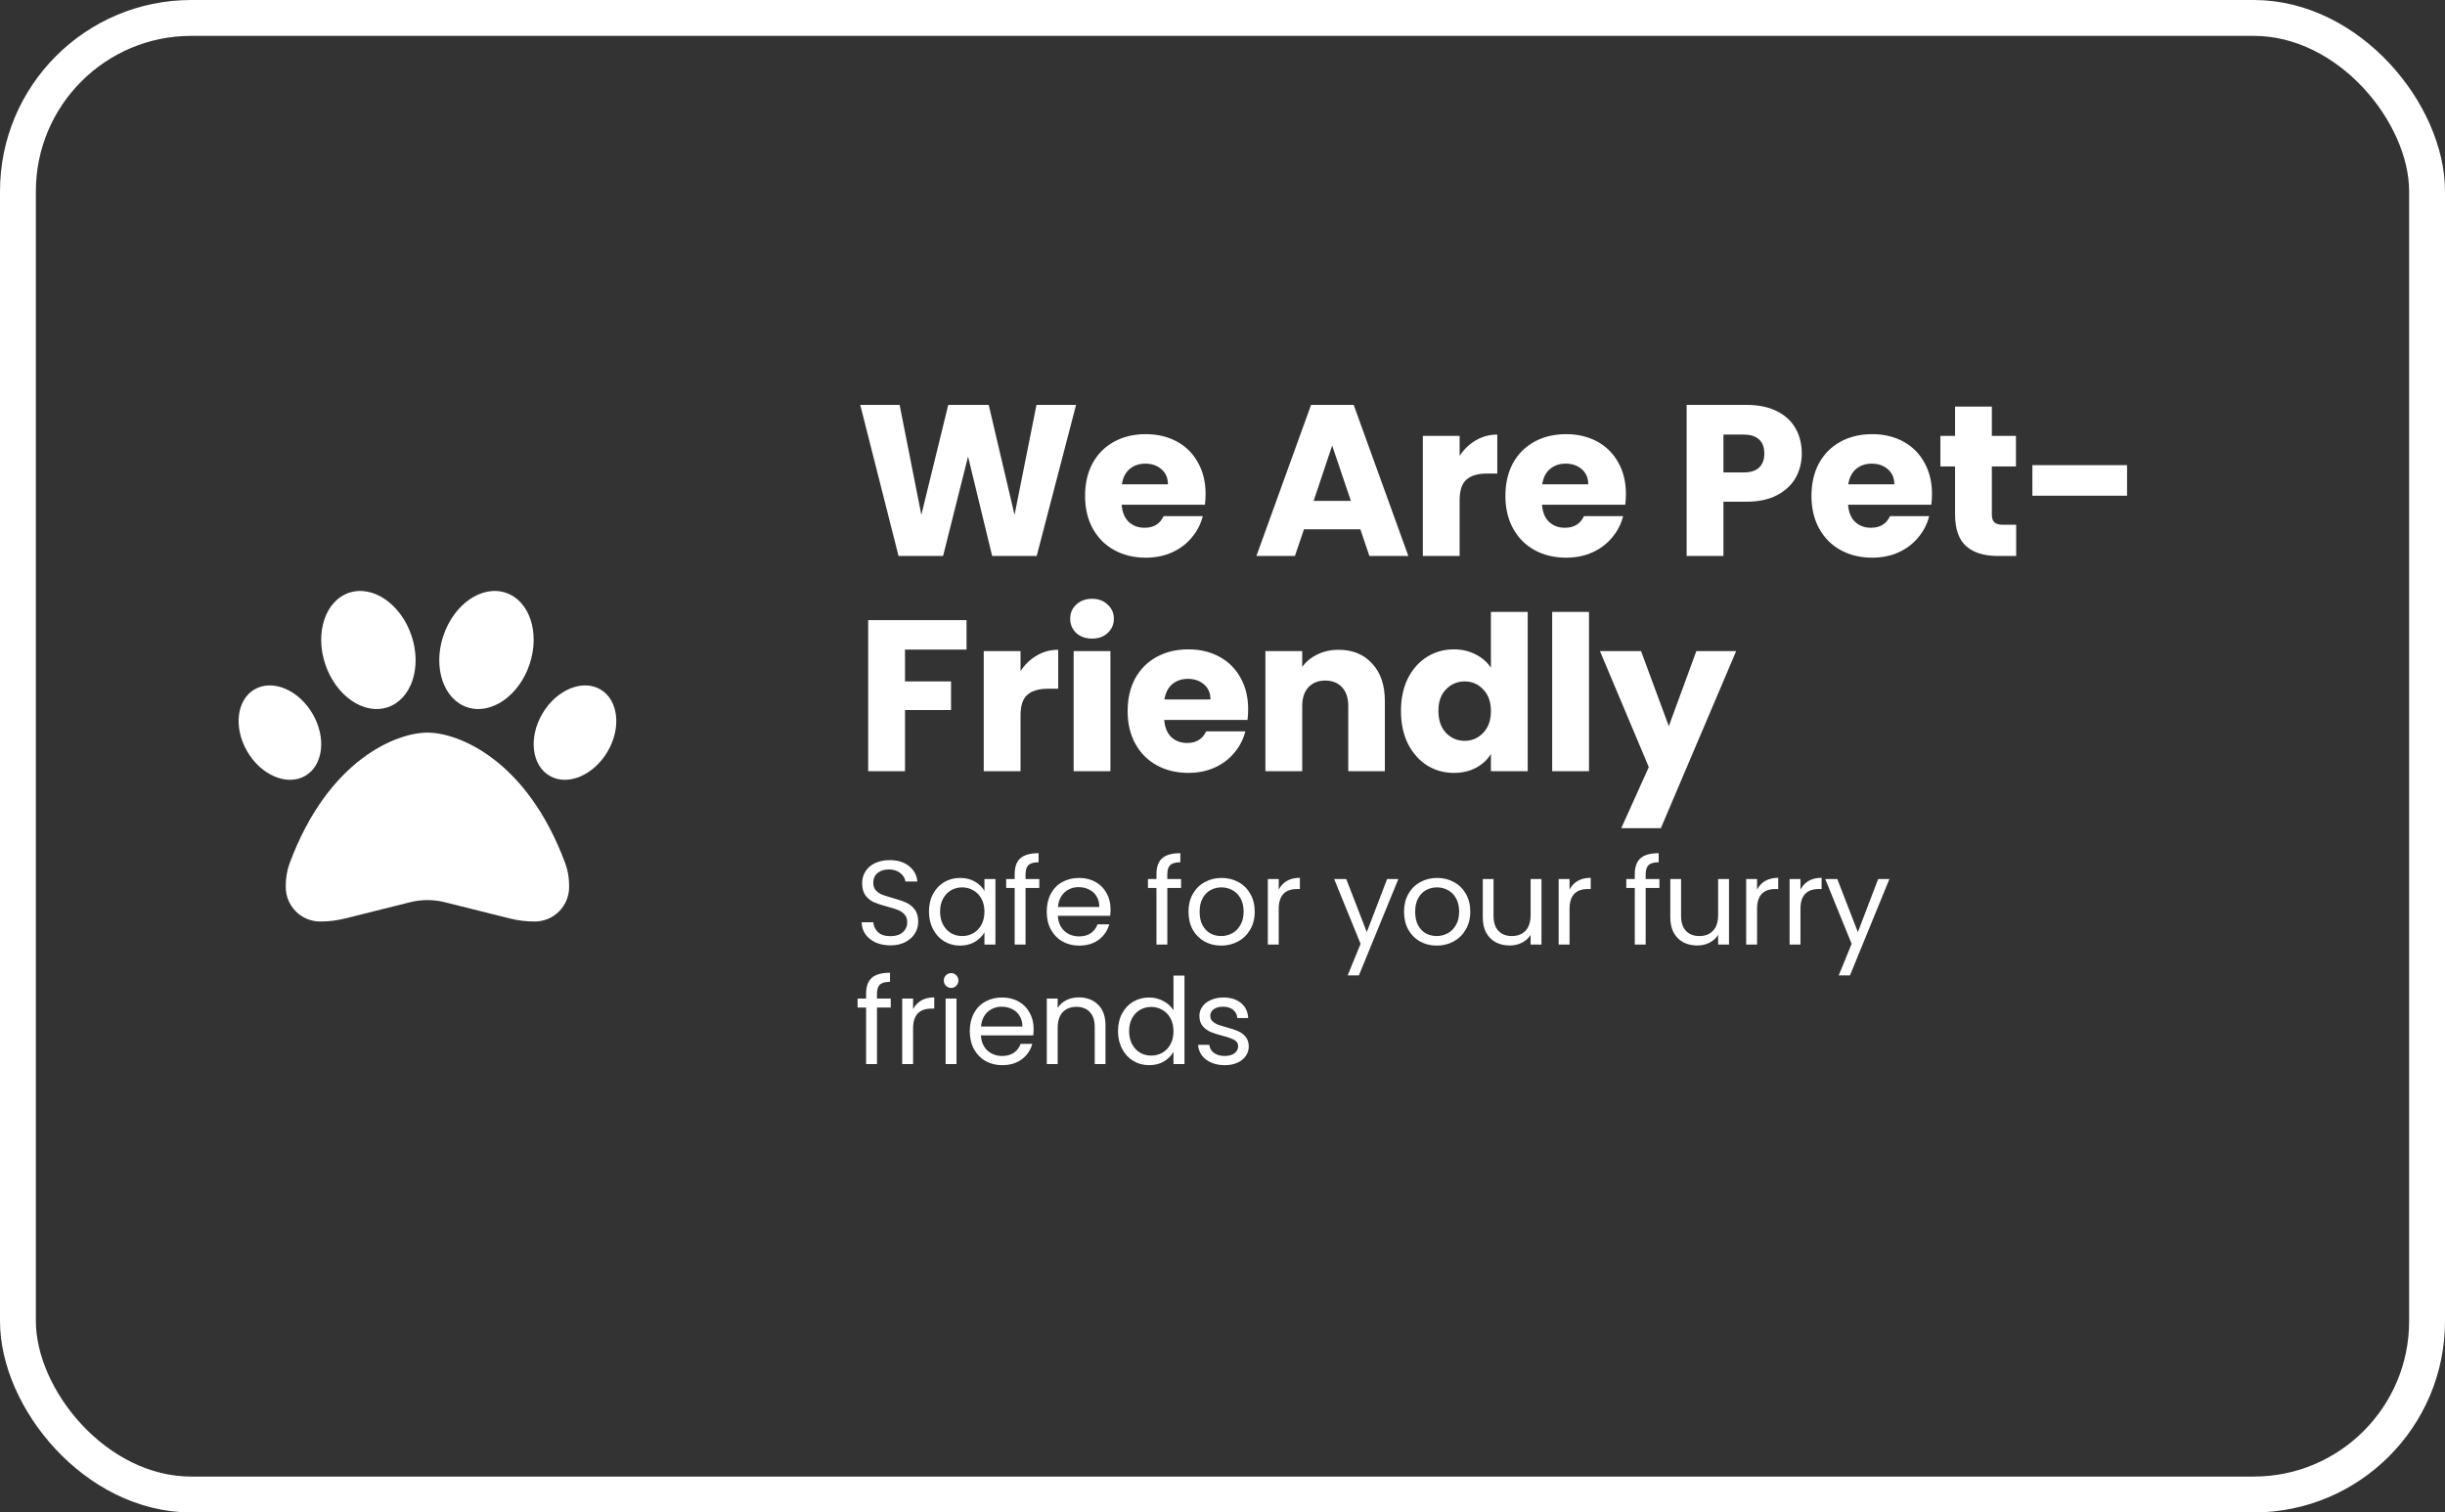
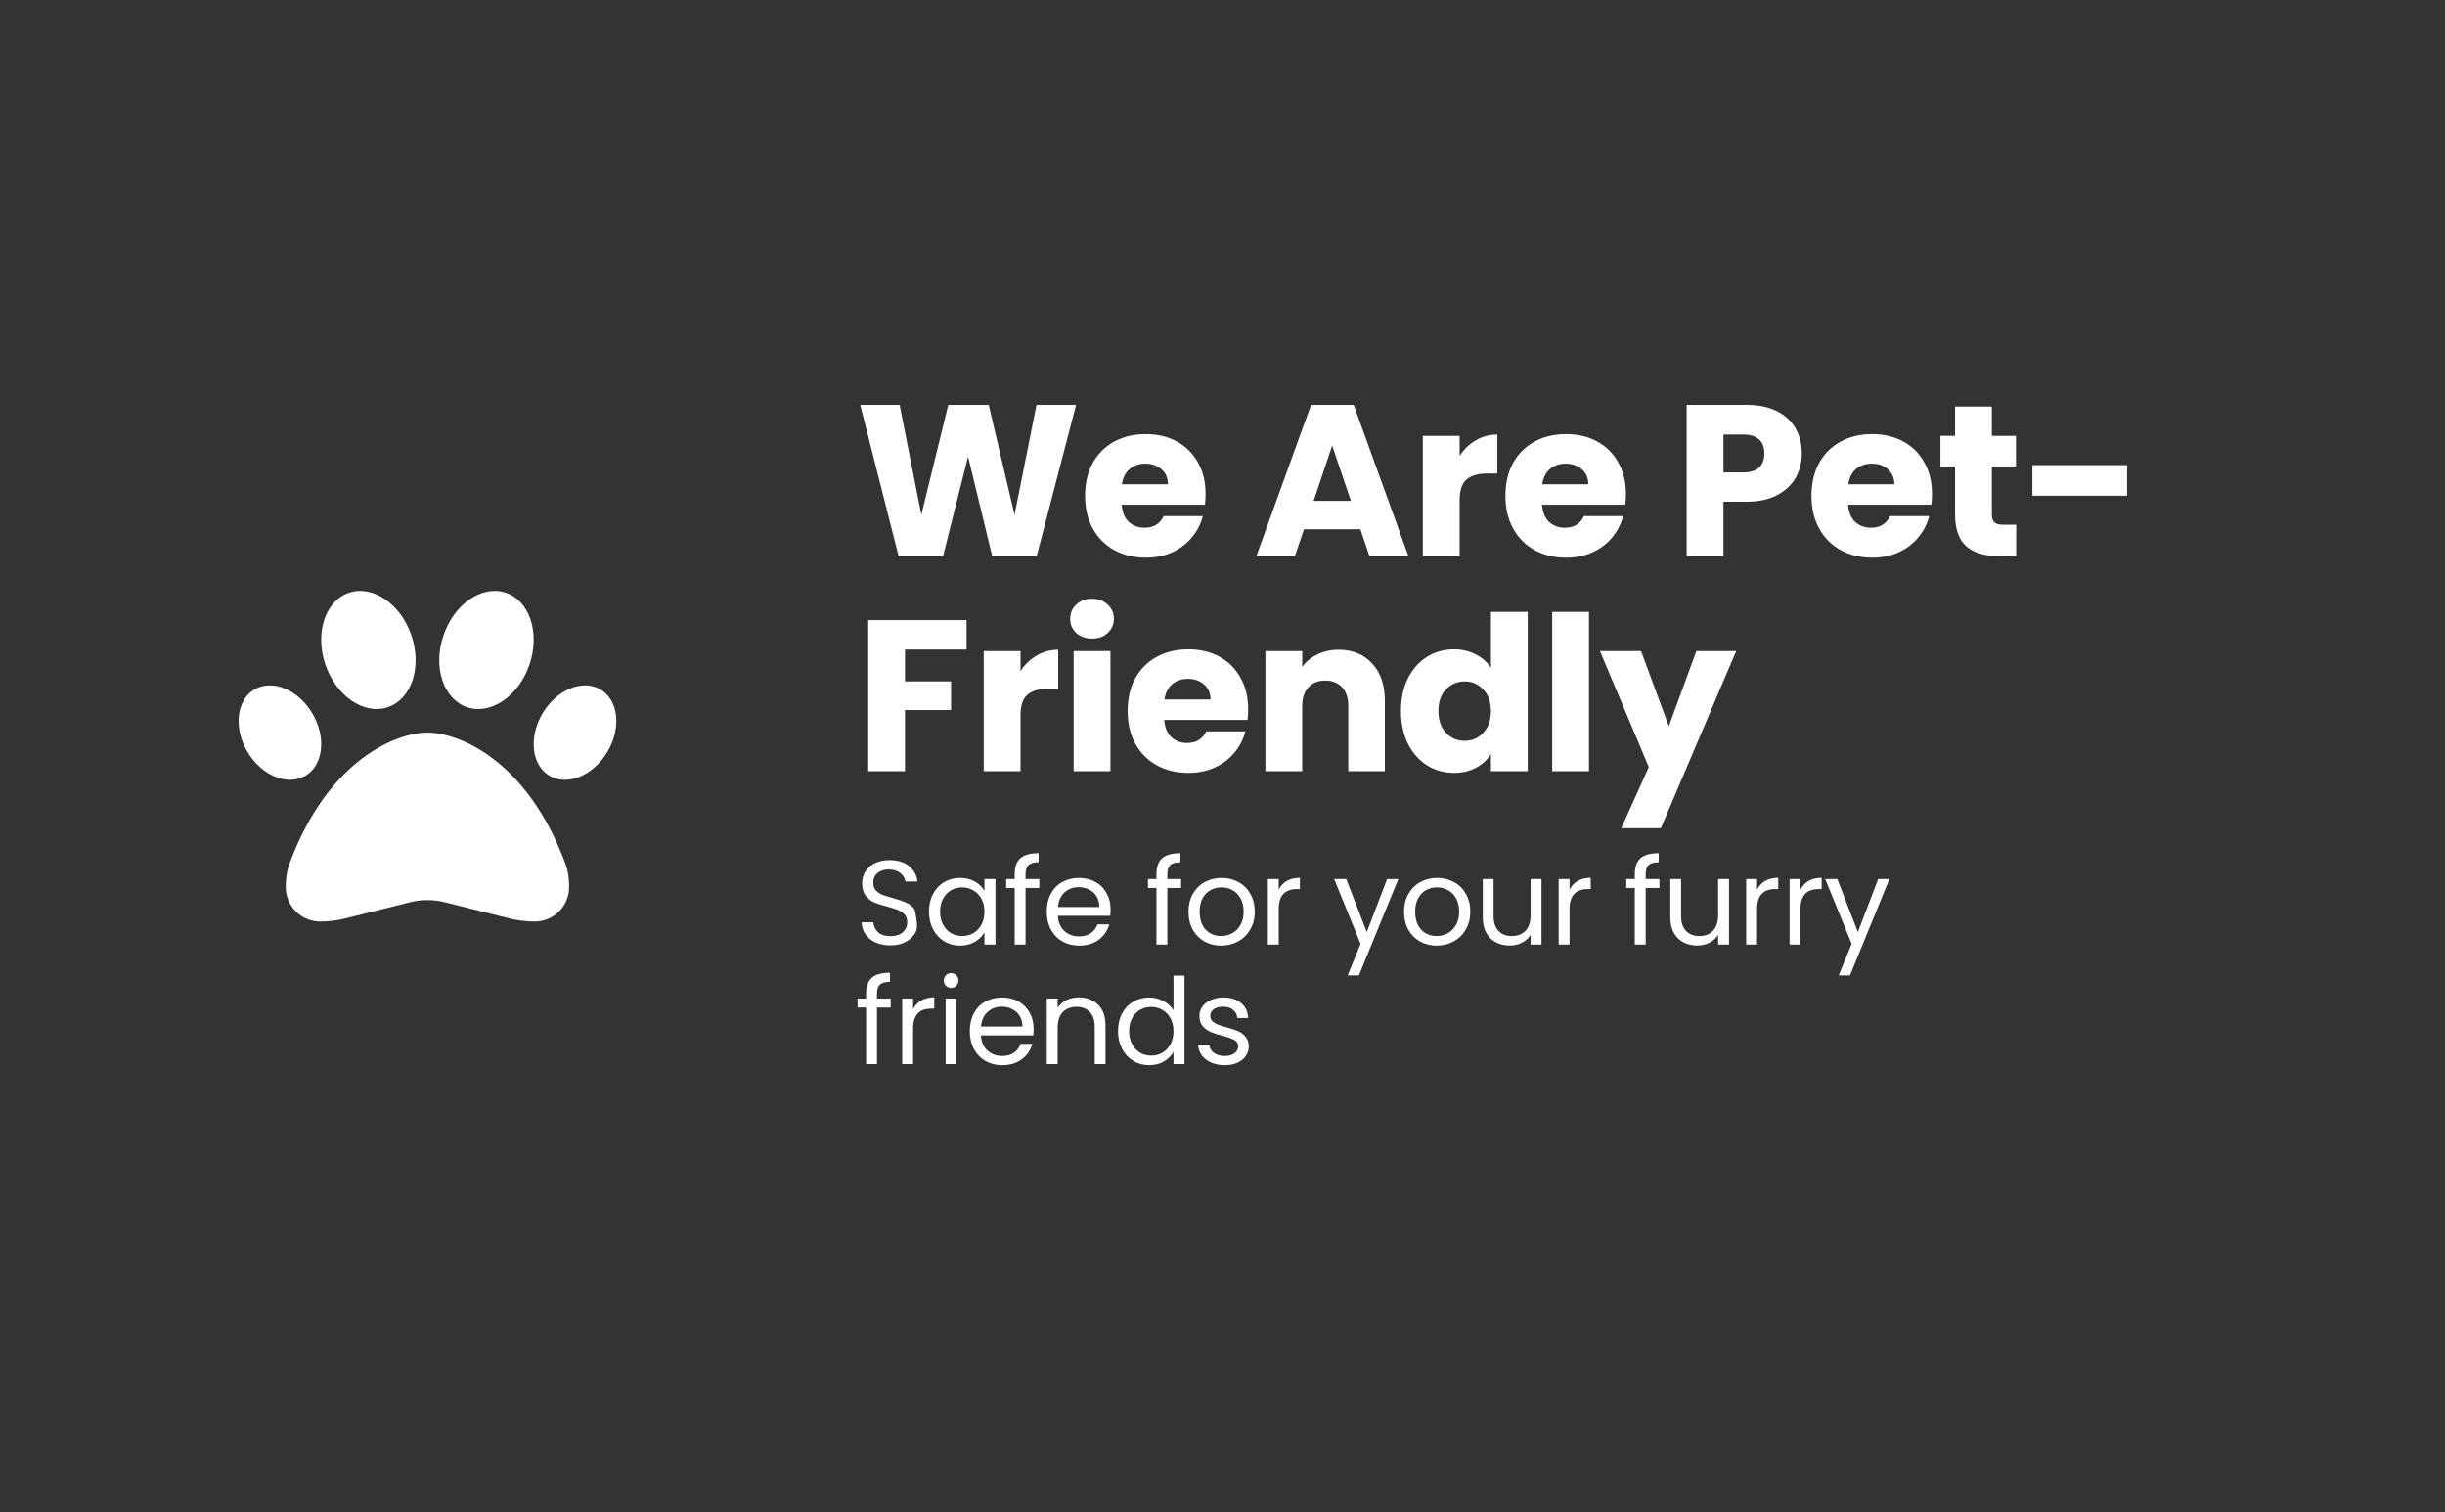
<svg xmlns="http://www.w3.org/2000/svg" width="409" height="253" viewBox="0 0 409 253" fill="none">
  <rect x="0" y="0" width="409" height="253" fill="#333333" stroke="none" />
-   <rect x="3" y="3" width="403" height="247" rx="29" stroke="white" stroke-width="6" />
  <path d="M180.008 67.728L173.42 93H165.968L161.936 76.368L157.76 93H150.308L143.9 67.728H150.488L154.124 86.124L158.624 67.728H165.392L169.712 86.124L173.384 67.728H180.008ZM201.671 82.632C201.671 83.208 201.635 83.808 201.563 84.432H187.631C187.727 85.68 188.123 86.64 188.819 87.312C189.539 87.96 190.415 88.284 191.447 88.284C192.983 88.284 194.051 87.636 194.651 86.34H201.203C200.867 87.66 200.255 88.848 199.367 89.904C198.503 90.96 197.411 91.788 196.091 92.388C194.771 92.988 193.295 93.288 191.663 93.288C189.695 93.288 187.943 92.868 186.407 92.028C184.871 91.188 183.671 89.988 182.807 88.428C181.943 86.868 181.511 85.044 181.511 82.956C181.511 80.868 181.931 79.044 182.771 77.484C183.635 75.924 184.835 74.724 186.371 73.884C187.907 73.044 189.671 72.624 191.663 72.624C193.607 72.624 195.335 73.032 196.847 73.848C198.359 74.664 199.535 75.828 200.375 77.34C201.239 78.852 201.671 80.616 201.671 82.632ZM195.371 81.012C195.371 79.956 195.011 79.116 194.291 78.492C193.571 77.868 192.671 77.556 191.591 77.556C190.559 77.556 189.683 77.856 188.963 78.456C188.267 79.056 187.835 79.908 187.667 81.012H195.371ZM227.56 88.536H218.128L216.616 93H210.172L219.316 67.728H226.444L235.588 93H229.072L227.56 88.536ZM225.976 83.784L222.844 74.532L219.748 83.784H225.976ZM244.167 76.26C244.887 75.156 245.787 74.292 246.867 73.668C247.947 73.02 249.147 72.696 250.467 72.696V79.212H248.775C247.239 79.212 246.087 79.548 245.319 80.22C244.551 80.868 244.167 82.02 244.167 83.676V93H238.011V72.912H244.167V76.26ZM271.985 82.632C271.985 83.208 271.949 83.808 271.877 84.432H257.945C258.041 85.68 258.437 86.64 259.133 87.312C259.853 87.96 260.729 88.284 261.761 88.284C263.297 88.284 264.365 87.636 264.965 86.34H271.517C271.181 87.66 270.569 88.848 269.681 89.904C268.817 90.96 267.725 91.788 266.405 92.388C265.085 92.988 263.609 93.288 261.977 93.288C260.009 93.288 258.257 92.868 256.721 92.028C255.185 91.188 253.985 89.988 253.121 88.428C252.257 86.868 251.825 85.044 251.825 82.956C251.825 80.868 252.245 79.044 253.085 77.484C253.949 75.924 255.149 74.724 256.685 73.884C258.221 73.044 259.985 72.624 261.977 72.624C263.921 72.624 265.649 73.032 267.161 73.848C268.673 74.664 269.849 75.828 270.689 77.34C271.553 78.852 271.985 80.616 271.985 82.632ZM265.685 81.012C265.685 79.956 265.325 79.116 264.605 78.492C263.885 77.868 262.985 77.556 261.905 77.556C260.873 77.556 259.997 77.856 259.277 78.456C258.581 79.056 258.149 79.908 257.981 81.012H265.685ZM301.402 75.864C301.402 77.328 301.066 78.672 300.394 79.896C299.722 81.096 298.69 82.068 297.298 82.812C295.906 83.556 294.178 83.928 292.114 83.928H288.298V93H282.142V67.728H292.114C294.13 67.728 295.834 68.076 297.226 68.772C298.618 69.468 299.662 70.428 300.358 71.652C301.054 72.876 301.402 74.28 301.402 75.864ZM291.646 79.032C292.822 79.032 293.698 78.756 294.274 78.204C294.85 77.652 295.138 76.872 295.138 75.864C295.138 74.856 294.85 74.076 294.274 73.524C293.698 72.972 292.822 72.696 291.646 72.696H288.298V79.032H291.646ZM323.183 82.632C323.183 83.208 323.147 83.808 323.075 84.432H309.143C309.239 85.68 309.635 86.64 310.331 87.312C311.051 87.96 311.927 88.284 312.959 88.284C314.495 88.284 315.563 87.636 316.163 86.34H322.715C322.379 87.66 321.767 88.848 320.879 89.904C320.015 90.96 318.923 91.788 317.603 92.388C316.283 92.988 314.807 93.288 313.175 93.288C311.207 93.288 309.455 92.868 307.919 92.028C306.383 91.188 305.183 89.988 304.319 88.428C303.455 86.868 303.023 85.044 303.023 82.956C303.023 80.868 303.443 79.044 304.283 77.484C305.147 75.924 306.347 74.724 307.883 73.884C309.419 73.044 311.183 72.624 313.175 72.624C315.119 72.624 316.847 73.032 318.359 73.848C319.871 74.664 321.047 75.828 321.887 77.34C322.751 78.852 323.183 80.616 323.183 82.632ZM316.883 81.012C316.883 79.956 316.523 79.116 315.803 78.492C315.083 77.868 314.183 77.556 313.103 77.556C312.071 77.556 311.195 77.856 310.475 78.456C309.779 79.056 309.347 79.908 309.179 81.012H316.883ZM337.266 87.78V93H334.134C331.902 93 330.162 92.46 328.914 91.38C327.666 90.276 327.042 88.488 327.042 86.016V78.024H324.594V72.912H327.042V68.016H333.198V72.912H337.23V78.024H333.198V86.088C333.198 86.688 333.342 87.12 333.63 87.384C333.918 87.648 334.398 87.78 335.07 87.78H337.266ZM355.815 77.808V82.92H339.975V77.808H355.815ZM161.684 103.728V108.66H151.388V113.988H159.092V118.776H151.388V129H145.232V103.728H161.684ZM170.715 112.26C171.435 111.156 172.336 110.292 173.416 109.668C174.496 109.02 175.696 108.696 177.016 108.696V115.212H175.324C173.788 115.212 172.636 115.548 171.867 116.22C171.099 116.868 170.715 118.02 170.715 119.676V129H164.559V108.912H170.715V112.26ZM182.694 106.824C181.614 106.824 180.726 106.512 180.03 105.888C179.358 105.24 179.022 104.448 179.022 103.512C179.022 102.552 179.358 101.76 180.03 101.136C180.726 100.488 181.614 100.164 182.694 100.164C183.75 100.164 184.614 100.488 185.286 101.136C185.982 101.76 186.33 102.552 186.33 103.512C186.33 104.448 185.982 105.24 185.286 105.888C184.614 106.512 183.75 106.824 182.694 106.824ZM185.754 108.912V129H179.598V108.912H185.754ZM208.791 118.632C208.791 119.208 208.755 119.808 208.683 120.432H194.751C194.847 121.68 195.243 122.64 195.939 123.312C196.659 123.96 197.535 124.284 198.567 124.284C200.103 124.284 201.171 123.636 201.771 122.34H208.323C207.987 123.66 207.375 124.848 206.487 125.904C205.623 126.96 204.531 127.788 203.211 128.388C201.891 128.988 200.415 129.288 198.783 129.288C196.815 129.288 195.063 128.868 193.527 128.028C191.991 127.188 190.791 125.988 189.927 124.428C189.063 122.868 188.631 121.044 188.631 118.956C188.631 116.868 189.051 115.044 189.891 113.484C190.755 111.924 191.955 110.724 193.491 109.884C195.027 109.044 196.791 108.624 198.783 108.624C200.727 108.624 202.455 109.032 203.967 109.848C205.479 110.664 206.655 111.828 207.495 113.34C208.359 114.852 208.791 116.616 208.791 118.632ZM202.491 117.012C202.491 115.956 202.131 115.116 201.411 114.492C200.691 113.868 199.791 113.556 198.711 113.556C197.679 113.556 196.803 113.856 196.083 114.456C195.387 115.056 194.955 115.908 194.787 117.012H202.491ZM223.919 108.696C226.271 108.696 228.143 109.464 229.535 111C230.951 112.512 231.659 114.6 231.659 117.264V129H225.539V118.092C225.539 116.748 225.191 115.704 224.495 114.96C223.799 114.216 222.863 113.844 221.687 113.844C220.511 113.844 219.575 114.216 218.879 114.96C218.183 115.704 217.835 116.748 217.835 118.092V129H211.679V108.912H217.835V111.576C218.459 110.688 219.299 109.992 220.355 109.488C221.411 108.96 222.599 108.696 223.919 108.696ZM234.353 118.92C234.353 116.856 234.737 115.044 235.505 113.484C236.297 111.924 237.365 110.724 238.709 109.884C240.053 109.044 241.553 108.624 243.209 108.624C244.529 108.624 245.729 108.9 246.809 109.452C247.913 110.004 248.777 110.748 249.401 111.684V102.36H255.557V129H249.401V126.12C248.825 127.08 247.997 127.848 246.917 128.424C245.861 129 244.625 129.288 243.209 129.288C241.553 129.288 240.053 128.868 238.709 128.028C237.365 127.164 236.297 125.952 235.505 124.392C234.737 122.808 234.353 120.984 234.353 118.92ZM249.401 118.956C249.401 117.42 248.969 116.208 248.105 115.32C247.265 114.432 246.233 113.988 245.009 113.988C243.785 113.988 242.741 114.432 241.877 115.32C241.037 116.184 240.617 117.384 240.617 118.92C240.617 120.456 241.037 121.68 241.877 122.592C242.741 123.48 243.785 123.924 245.009 123.924C246.233 123.924 247.265 123.48 248.105 122.592C248.969 121.704 249.401 120.492 249.401 118.956ZM265.806 102.36V129H259.65V102.36H265.806ZM290.427 108.912L277.827 138.54H271.203L275.811 128.316L267.639 108.912H274.515L279.159 121.476L283.767 108.912H290.427Z" fill="white" />
-   <path d="M148.96 158.14C148.04 158.14 147.213 157.98 146.48 157.66C145.76 157.327 145.193 156.873 144.78 156.3C144.367 155.713 144.153 155.04 144.14 154.28H146.08C146.147 154.933 146.413 155.487 146.88 155.94C147.36 156.38 148.053 156.6 148.96 156.6C149.827 156.6 150.507 156.387 151 155.96C151.507 155.52 151.76 154.96 151.76 154.28C151.76 153.747 151.613 153.313 151.32 152.98C151.027 152.647 150.66 152.393 150.22 152.22C149.78 152.047 149.187 151.86 148.44 151.66C147.52 151.42 146.78 151.18 146.22 150.94C145.673 150.7 145.2 150.327 144.8 149.82C144.413 149.3 144.22 148.607 144.22 147.74C144.22 146.98 144.413 146.307 144.8 145.72C145.187 145.133 145.727 144.68 146.42 144.36C147.127 144.04 147.933 143.88 148.84 143.88C150.147 143.88 151.213 144.207 152.04 144.86C152.88 145.513 153.353 146.38 153.46 147.46H151.46C151.393 146.927 151.113 146.46 150.62 146.06C150.127 145.647 149.473 145.44 148.66 145.44C147.9 145.44 147.28 145.64 146.8 146.04C146.32 146.427 146.08 146.973 146.08 147.68C146.08 148.187 146.22 148.6 146.5 148.92C146.793 149.24 147.147 149.487 147.56 149.66C147.987 149.82 148.58 150.007 149.34 150.22C150.26 150.473 151 150.727 151.56 150.98C152.12 151.22 152.6 151.6 153 152.12C153.4 152.627 153.6 153.32 153.6 154.2C153.6 154.88 153.42 155.52 153.06 156.12C152.7 156.72 152.167 157.207 151.46 157.58C150.753 157.953 149.92 158.14 148.96 158.14ZM155.398 152.48C155.398 151.36 155.625 150.38 156.078 149.54C156.532 148.687 157.152 148.027 157.938 147.56C158.738 147.093 159.625 146.86 160.598 146.86C161.558 146.86 162.392 147.067 163.098 147.48C163.805 147.893 164.332 148.413 164.678 149.04V147.04H166.518V158H164.678V155.96C164.318 156.6 163.778 157.133 163.058 157.56C162.352 157.973 161.525 158.18 160.578 158.18C159.605 158.18 158.725 157.94 157.938 157.46C157.152 156.98 156.532 156.307 156.078 155.44C155.625 154.573 155.398 153.587 155.398 152.48ZM164.678 152.5C164.678 151.673 164.512 150.953 164.178 150.34C163.845 149.727 163.392 149.26 162.818 148.94C162.258 148.607 161.638 148.44 160.958 148.44C160.278 148.44 159.658 148.6 159.098 148.92C158.538 149.24 158.092 149.707 157.758 150.32C157.425 150.933 157.258 151.653 157.258 152.48C157.258 153.32 157.425 154.053 157.758 154.68C158.092 155.293 158.538 155.767 159.098 156.1C159.658 156.42 160.278 156.58 160.958 156.58C161.638 156.58 162.258 156.42 162.818 156.1C163.392 155.767 163.845 155.293 164.178 154.68C164.512 154.053 164.678 153.327 164.678 152.5ZM173.854 148.54H171.554V158H169.734V148.54H168.314V147.04H169.734V146.26C169.734 145.033 170.047 144.14 170.674 143.58C171.314 143.007 172.334 142.72 173.734 142.72V144.24C172.934 144.24 172.367 144.4 172.034 144.72C171.714 145.027 171.554 145.54 171.554 146.26V147.04H173.854V148.54ZM185.776 152.1C185.776 152.447 185.756 152.813 185.716 153.2H176.956C177.023 154.28 177.389 155.127 178.056 155.74C178.736 156.34 179.556 156.64 180.516 156.64C181.303 156.64 181.956 156.46 182.476 156.1C183.009 155.727 183.383 155.233 183.596 154.62H185.556C185.263 155.673 184.676 156.533 183.796 157.2C182.916 157.853 181.823 158.18 180.516 158.18C179.476 158.18 178.543 157.947 177.716 157.48C176.903 157.013 176.263 156.353 175.796 155.5C175.329 154.633 175.096 153.633 175.096 152.5C175.096 151.367 175.323 150.373 175.776 149.52C176.229 148.667 176.863 148.013 177.676 147.56C178.503 147.093 179.449 146.86 180.516 146.86C181.556 146.86 182.476 147.087 183.276 147.54C184.076 147.993 184.689 148.62 185.116 149.42C185.556 150.207 185.776 151.1 185.776 152.1ZM183.896 151.72C183.896 151.027 183.743 150.433 183.436 149.94C183.129 149.433 182.709 149.053 182.176 148.8C181.656 148.533 181.076 148.4 180.436 148.4C179.516 148.4 178.729 148.693 178.076 149.28C177.436 149.867 177.069 150.68 176.976 151.72H183.896ZM197.57 148.54H195.27V158H193.45V148.54H192.03V147.04H193.45V146.26C193.45 145.033 193.764 144.14 194.39 143.58C195.03 143.007 196.05 142.72 197.45 142.72V144.24C196.65 144.24 196.084 144.4 195.75 144.72C195.43 145.027 195.27 145.54 195.27 146.26V147.04H197.57V148.54ZM204.272 158.18C203.246 158.18 202.312 157.947 201.472 157.48C200.646 157.013 199.992 156.353 199.512 155.5C199.046 154.633 198.812 153.633 198.812 152.5C198.812 151.38 199.052 150.393 199.532 149.54C200.026 148.673 200.692 148.013 201.532 147.56C202.372 147.093 203.312 146.86 204.352 146.86C205.392 146.86 206.332 147.093 207.172 147.56C208.012 148.013 208.672 148.667 209.152 149.52C209.646 150.373 209.892 151.367 209.892 152.5C209.892 153.633 209.639 154.633 209.132 155.5C208.639 156.353 207.966 157.013 207.112 157.48C206.259 157.947 205.312 158.18 204.272 158.18ZM204.272 156.58C204.926 156.58 205.539 156.427 206.112 156.12C206.686 155.813 207.146 155.353 207.492 154.74C207.852 154.127 208.032 153.38 208.032 152.5C208.032 151.62 207.859 150.873 207.512 150.26C207.166 149.647 206.712 149.193 206.152 148.9C205.592 148.593 204.986 148.44 204.332 148.44C203.666 148.44 203.052 148.593 202.492 148.9C201.946 149.193 201.506 149.647 201.172 150.26C200.839 150.873 200.672 151.62 200.672 152.5C200.672 153.393 200.832 154.147 201.152 154.76C201.486 155.373 201.926 155.833 202.472 156.14C203.019 156.433 203.619 156.58 204.272 156.58ZM213.905 148.82C214.225 148.193 214.679 147.707 215.265 147.36C215.865 147.013 216.592 146.84 217.445 146.84V148.72H216.965C214.925 148.72 213.905 149.827 213.905 152.04V158H212.085V147.04H213.905V148.82ZM233.918 147.04L227.318 163.16H225.438L227.598 157.88L223.178 147.04H225.198L228.638 155.92L232.038 147.04H233.918ZM240.328 158.18C239.301 158.18 238.368 157.947 237.528 157.48C236.701 157.013 236.048 156.353 235.568 155.5C235.101 154.633 234.868 153.633 234.868 152.5C234.868 151.38 235.108 150.393 235.588 149.54C236.081 148.673 236.748 148.013 237.588 147.56C238.428 147.093 239.368 146.86 240.408 146.86C241.448 146.86 242.388 147.093 243.228 147.56C244.068 148.013 244.728 148.667 245.208 149.52C245.701 150.373 245.948 151.367 245.948 152.5C245.948 153.633 245.694 154.633 245.188 155.5C244.694 156.353 244.021 157.013 243.168 157.48C242.314 157.947 241.368 158.18 240.328 158.18ZM240.328 156.58C240.981 156.58 241.594 156.427 242.168 156.12C242.741 155.813 243.201 155.353 243.548 154.74C243.908 154.127 244.088 153.38 244.088 152.5C244.088 151.62 243.914 150.873 243.568 150.26C243.221 149.647 242.768 149.193 242.208 148.9C241.648 148.593 241.041 148.44 240.388 148.44C239.721 148.44 239.108 148.593 238.548 148.9C238.001 149.193 237.561 149.647 237.228 150.26C236.894 150.873 236.728 151.62 236.728 152.5C236.728 153.393 236.888 154.147 237.208 154.76C237.541 155.373 237.981 155.833 238.528 156.14C239.074 156.433 239.674 156.58 240.328 156.58ZM257.861 147.04V158H256.041V156.38C255.694 156.94 255.207 157.38 254.581 157.7C253.967 158.007 253.287 158.16 252.541 158.16C251.687 158.16 250.921 157.987 250.241 157.64C249.561 157.28 249.021 156.747 248.621 156.04C248.234 155.333 248.041 154.473 248.041 153.46V147.04H249.841V153.22C249.841 154.3 250.114 155.133 250.661 155.72C251.207 156.293 251.954 156.58 252.901 156.58C253.874 156.58 254.641 156.28 255.201 155.68C255.761 155.08 256.041 154.207 256.041 153.06V147.04H257.861ZM262.554 148.82C262.874 148.193 263.327 147.707 263.914 147.36C264.514 147.013 265.24 146.84 266.094 146.84V148.72H265.614C263.574 148.72 262.554 149.827 262.554 152.04V158H260.734V147.04H262.554V148.82ZM277.587 148.54H275.287V158H273.467V148.54H272.047V147.04H273.467V146.26C273.467 145.033 273.78 144.14 274.407 143.58C275.047 143.007 276.067 142.72 277.467 142.72V144.24C276.667 144.24 276.1 144.4 275.767 144.72C275.447 145.027 275.287 145.54 275.287 146.26V147.04H277.587V148.54ZM289.229 147.04V158H287.409V156.38C287.062 156.94 286.575 157.38 285.949 157.7C285.335 158.007 284.655 158.16 283.909 158.16C283.055 158.16 282.289 157.987 281.609 157.64C280.929 157.28 280.389 156.747 279.989 156.04C279.602 155.333 279.409 154.473 279.409 153.46V147.04H281.209V153.22C281.209 154.3 281.482 155.133 282.029 155.72C282.575 156.293 283.322 156.58 284.269 156.58C285.242 156.58 286.009 156.28 286.569 155.68C287.129 155.08 287.409 154.207 287.409 153.06V147.04H289.229ZM293.922 148.82C294.242 148.193 294.695 147.707 295.282 147.36C295.882 147.013 296.608 146.84 297.462 146.84V148.72H296.982C294.942 148.72 293.922 149.827 293.922 152.04V158H292.102V147.04H293.922V148.82ZM301.183 148.82C301.503 148.193 301.956 147.707 302.543 147.36C303.143 147.013 303.869 146.84 304.723 146.84V148.72H304.243C302.203 148.72 301.183 149.827 301.183 152.04V158H299.363V147.04H301.183V148.82ZM316.064 147.04L309.464 163.16H307.584L309.744 157.88L305.324 147.04H307.344L310.784 155.92L314.184 147.04H316.064ZM149 168.54H146.7V178H144.88V168.54H143.46V167.04H144.88V166.26C144.88 165.033 145.193 164.14 145.82 163.58C146.46 163.007 147.48 162.72 148.88 162.72V164.24C148.08 164.24 147.513 164.4 147.18 164.72C146.86 165.027 146.7 165.54 146.7 166.26V167.04H149V168.54ZM152.742 168.82C153.062 168.193 153.515 167.707 154.102 167.36C154.702 167.013 155.429 166.84 156.282 166.84V168.72H155.802C153.762 168.72 152.742 169.827 152.742 172.04V178H150.922V167.04H152.742V168.82ZM159.123 165.26C158.776 165.26 158.483 165.14 158.243 164.9C158.003 164.66 157.883 164.367 157.883 164.02C157.883 163.673 158.003 163.38 158.243 163.14C158.483 162.9 158.776 162.78 159.123 162.78C159.456 162.78 159.736 162.9 159.963 163.14C160.203 163.38 160.323 163.673 160.323 164.02C160.323 164.367 160.203 164.66 159.963 164.9C159.736 165.14 159.456 165.26 159.123 165.26ZM160.003 167.04V178H158.183V167.04H160.003ZM172.905 172.1C172.905 172.447 172.885 172.813 172.845 173.2H164.085C164.152 174.28 164.518 175.127 165.185 175.74C165.865 176.34 166.685 176.64 167.645 176.64C168.432 176.64 169.085 176.46 169.605 176.1C170.138 175.727 170.512 175.233 170.725 174.62H172.685C172.392 175.673 171.805 176.533 170.925 177.2C170.045 177.853 168.952 178.18 167.645 178.18C166.605 178.18 165.672 177.947 164.845 177.48C164.032 177.013 163.392 176.353 162.925 175.5C162.458 174.633 162.225 173.633 162.225 172.5C162.225 171.367 162.452 170.373 162.905 169.52C163.358 168.667 163.992 168.013 164.805 167.56C165.632 167.093 166.578 166.86 167.645 166.86C168.685 166.86 169.605 167.087 170.405 167.54C171.205 167.993 171.818 168.62 172.245 169.42C172.685 170.207 172.905 171.1 172.905 172.1ZM171.025 171.72C171.025 171.027 170.872 170.433 170.565 169.94C170.258 169.433 169.838 169.053 169.305 168.8C168.785 168.533 168.205 168.4 167.565 168.4C166.645 168.4 165.858 168.693 165.205 169.28C164.565 169.867 164.198 170.68 164.105 171.72H171.025ZM180.447 166.84C181.781 166.84 182.861 167.247 183.687 168.06C184.514 168.86 184.927 170.02 184.927 171.54V178H183.127V171.8C183.127 170.707 182.854 169.873 182.307 169.3C181.761 168.713 181.014 168.42 180.067 168.42C179.107 168.42 178.341 168.72 177.767 169.32C177.207 169.92 176.927 170.793 176.927 171.94V178H175.107V167.04H176.927V168.6C177.287 168.04 177.774 167.607 178.387 167.3C179.014 166.993 179.701 166.84 180.447 166.84ZM187.02 172.48C187.02 171.36 187.247 170.38 187.7 169.54C188.153 168.687 188.773 168.027 189.56 167.56C190.36 167.093 191.253 166.86 192.24 166.86C193.093 166.86 193.887 167.06 194.62 167.46C195.353 167.847 195.913 168.36 196.3 169V163.2H198.14V178H196.3V175.94C195.94 176.593 195.407 177.133 194.7 177.56C193.993 177.973 193.167 178.18 192.22 178.18C191.247 178.18 190.36 177.94 189.56 177.46C188.773 176.98 188.153 176.307 187.7 175.44C187.247 174.573 187.02 173.587 187.02 172.48ZM196.3 172.5C196.3 171.673 196.133 170.953 195.8 170.34C195.467 169.727 195.013 169.26 194.44 168.94C193.88 168.607 193.26 168.44 192.58 168.44C191.9 168.44 191.28 168.6 190.72 168.92C190.16 169.24 189.713 169.707 189.38 170.32C189.047 170.933 188.88 171.653 188.88 172.48C188.88 173.32 189.047 174.053 189.38 174.68C189.713 175.293 190.16 175.767 190.72 176.1C191.28 176.42 191.9 176.58 192.58 176.58C193.26 176.58 193.88 176.42 194.44 176.1C195.013 175.767 195.467 175.293 195.8 174.68C196.133 174.053 196.3 173.327 196.3 172.5ZM204.896 178.18C204.056 178.18 203.302 178.04 202.636 177.76C201.969 177.467 201.442 177.067 201.056 176.56C200.669 176.04 200.456 175.447 200.416 174.78H202.296C202.349 175.327 202.602 175.773 203.056 176.12C203.522 176.467 204.129 176.64 204.876 176.64C205.569 176.64 206.116 176.487 206.516 176.18C206.916 175.873 207.116 175.487 207.116 175.02C207.116 174.54 206.902 174.187 206.476 173.96C206.049 173.72 205.389 173.487 204.496 173.26C203.682 173.047 203.016 172.833 202.496 172.62C201.989 172.393 201.549 172.067 201.176 171.64C200.816 171.2 200.636 170.627 200.636 169.92C200.636 169.36 200.802 168.847 201.136 168.38C201.469 167.913 201.942 167.547 202.556 167.28C203.169 167 203.869 166.86 204.656 166.86C205.869 166.86 206.849 167.167 207.596 167.78C208.342 168.393 208.742 169.233 208.796 170.3H206.976C206.936 169.727 206.702 169.267 206.276 168.92C205.862 168.573 205.302 168.4 204.596 168.4C203.942 168.4 203.422 168.54 203.036 168.82C202.649 169.1 202.456 169.467 202.456 169.92C202.456 170.28 202.569 170.58 202.796 170.82C203.036 171.047 203.329 171.233 203.676 171.38C204.036 171.513 204.529 171.667 205.156 171.84C205.942 172.053 206.582 172.267 207.076 172.48C207.569 172.68 207.989 172.987 208.336 173.4C208.696 173.813 208.882 174.353 208.896 175.02C208.896 175.62 208.729 176.16 208.396 176.64C208.062 177.12 207.589 177.5 206.976 177.78C206.376 178.047 205.682 178.18 204.896 178.18Z" fill="white" />
+   <path d="M148.96 158.14C148.04 158.14 147.213 157.98 146.48 157.66C145.76 157.327 145.193 156.873 144.78 156.3C144.367 155.713 144.153 155.04 144.14 154.28H146.08C146.147 154.933 146.413 155.487 146.88 155.94C147.36 156.38 148.053 156.6 148.96 156.6C149.827 156.6 150.507 156.387 151 155.96C151.507 155.52 151.76 154.96 151.76 154.28C151.76 153.747 151.613 153.313 151.32 152.98C151.027 152.647 150.66 152.393 150.22 152.22C149.78 152.047 149.187 151.86 148.44 151.66C147.52 151.42 146.78 151.18 146.22 150.94C145.673 150.7 145.2 150.327 144.8 149.82C144.413 149.3 144.22 148.607 144.22 147.74C144.22 146.98 144.413 146.307 144.8 145.72C145.187 145.133 145.727 144.68 146.42 144.36C147.127 144.04 147.933 143.88 148.84 143.88C150.147 143.88 151.213 144.207 152.04 144.86C152.88 145.513 153.353 146.38 153.46 147.46H151.46C151.393 146.927 151.113 146.46 150.62 146.06C150.127 145.647 149.473 145.44 148.66 145.44C147.9 145.44 147.28 145.64 146.8 146.04C146.32 146.427 146.08 146.973 146.08 147.68C146.08 148.187 146.22 148.6 146.5 148.92C146.793 149.24 147.147 149.487 147.56 149.66C147.987 149.82 148.58 150.007 149.34 150.22C150.26 150.473 151 150.727 151.56 150.98C152.12 151.22 152.6 151.6 153 152.12C153.6 154.88 153.42 155.52 153.06 156.12C152.7 156.72 152.167 157.207 151.46 157.58C150.753 157.953 149.92 158.14 148.96 158.14ZM155.398 152.48C155.398 151.36 155.625 150.38 156.078 149.54C156.532 148.687 157.152 148.027 157.938 147.56C158.738 147.093 159.625 146.86 160.598 146.86C161.558 146.86 162.392 147.067 163.098 147.48C163.805 147.893 164.332 148.413 164.678 149.04V147.04H166.518V158H164.678V155.96C164.318 156.6 163.778 157.133 163.058 157.56C162.352 157.973 161.525 158.18 160.578 158.18C159.605 158.18 158.725 157.94 157.938 157.46C157.152 156.98 156.532 156.307 156.078 155.44C155.625 154.573 155.398 153.587 155.398 152.48ZM164.678 152.5C164.678 151.673 164.512 150.953 164.178 150.34C163.845 149.727 163.392 149.26 162.818 148.94C162.258 148.607 161.638 148.44 160.958 148.44C160.278 148.44 159.658 148.6 159.098 148.92C158.538 149.24 158.092 149.707 157.758 150.32C157.425 150.933 157.258 151.653 157.258 152.48C157.258 153.32 157.425 154.053 157.758 154.68C158.092 155.293 158.538 155.767 159.098 156.1C159.658 156.42 160.278 156.58 160.958 156.58C161.638 156.58 162.258 156.42 162.818 156.1C163.392 155.767 163.845 155.293 164.178 154.68C164.512 154.053 164.678 153.327 164.678 152.5ZM173.854 148.54H171.554V158H169.734V148.54H168.314V147.04H169.734V146.26C169.734 145.033 170.047 144.14 170.674 143.58C171.314 143.007 172.334 142.72 173.734 142.72V144.24C172.934 144.24 172.367 144.4 172.034 144.72C171.714 145.027 171.554 145.54 171.554 146.26V147.04H173.854V148.54ZM185.776 152.1C185.776 152.447 185.756 152.813 185.716 153.2H176.956C177.023 154.28 177.389 155.127 178.056 155.74C178.736 156.34 179.556 156.64 180.516 156.64C181.303 156.64 181.956 156.46 182.476 156.1C183.009 155.727 183.383 155.233 183.596 154.62H185.556C185.263 155.673 184.676 156.533 183.796 157.2C182.916 157.853 181.823 158.18 180.516 158.18C179.476 158.18 178.543 157.947 177.716 157.48C176.903 157.013 176.263 156.353 175.796 155.5C175.329 154.633 175.096 153.633 175.096 152.5C175.096 151.367 175.323 150.373 175.776 149.52C176.229 148.667 176.863 148.013 177.676 147.56C178.503 147.093 179.449 146.86 180.516 146.86C181.556 146.86 182.476 147.087 183.276 147.54C184.076 147.993 184.689 148.62 185.116 149.42C185.556 150.207 185.776 151.1 185.776 152.1ZM183.896 151.72C183.896 151.027 183.743 150.433 183.436 149.94C183.129 149.433 182.709 149.053 182.176 148.8C181.656 148.533 181.076 148.4 180.436 148.4C179.516 148.4 178.729 148.693 178.076 149.28C177.436 149.867 177.069 150.68 176.976 151.72H183.896ZM197.57 148.54H195.27V158H193.45V148.54H192.03V147.04H193.45V146.26C193.45 145.033 193.764 144.14 194.39 143.58C195.03 143.007 196.05 142.72 197.45 142.72V144.24C196.65 144.24 196.084 144.4 195.75 144.72C195.43 145.027 195.27 145.54 195.27 146.26V147.04H197.57V148.54ZM204.272 158.18C203.246 158.18 202.312 157.947 201.472 157.48C200.646 157.013 199.992 156.353 199.512 155.5C199.046 154.633 198.812 153.633 198.812 152.5C198.812 151.38 199.052 150.393 199.532 149.54C200.026 148.673 200.692 148.013 201.532 147.56C202.372 147.093 203.312 146.86 204.352 146.86C205.392 146.86 206.332 147.093 207.172 147.56C208.012 148.013 208.672 148.667 209.152 149.52C209.646 150.373 209.892 151.367 209.892 152.5C209.892 153.633 209.639 154.633 209.132 155.5C208.639 156.353 207.966 157.013 207.112 157.48C206.259 157.947 205.312 158.18 204.272 158.18ZM204.272 156.58C204.926 156.58 205.539 156.427 206.112 156.12C206.686 155.813 207.146 155.353 207.492 154.74C207.852 154.127 208.032 153.38 208.032 152.5C208.032 151.62 207.859 150.873 207.512 150.26C207.166 149.647 206.712 149.193 206.152 148.9C205.592 148.593 204.986 148.44 204.332 148.44C203.666 148.44 203.052 148.593 202.492 148.9C201.946 149.193 201.506 149.647 201.172 150.26C200.839 150.873 200.672 151.62 200.672 152.5C200.672 153.393 200.832 154.147 201.152 154.76C201.486 155.373 201.926 155.833 202.472 156.14C203.019 156.433 203.619 156.58 204.272 156.58ZM213.905 148.82C214.225 148.193 214.679 147.707 215.265 147.36C215.865 147.013 216.592 146.84 217.445 146.84V148.72H216.965C214.925 148.72 213.905 149.827 213.905 152.04V158H212.085V147.04H213.905V148.82ZM233.918 147.04L227.318 163.16H225.438L227.598 157.88L223.178 147.04H225.198L228.638 155.92L232.038 147.04H233.918ZM240.328 158.18C239.301 158.18 238.368 157.947 237.528 157.48C236.701 157.013 236.048 156.353 235.568 155.5C235.101 154.633 234.868 153.633 234.868 152.5C234.868 151.38 235.108 150.393 235.588 149.54C236.081 148.673 236.748 148.013 237.588 147.56C238.428 147.093 239.368 146.86 240.408 146.86C241.448 146.86 242.388 147.093 243.228 147.56C244.068 148.013 244.728 148.667 245.208 149.52C245.701 150.373 245.948 151.367 245.948 152.5C245.948 153.633 245.694 154.633 245.188 155.5C244.694 156.353 244.021 157.013 243.168 157.48C242.314 157.947 241.368 158.18 240.328 158.18ZM240.328 156.58C240.981 156.58 241.594 156.427 242.168 156.12C242.741 155.813 243.201 155.353 243.548 154.74C243.908 154.127 244.088 153.38 244.088 152.5C244.088 151.62 243.914 150.873 243.568 150.26C243.221 149.647 242.768 149.193 242.208 148.9C241.648 148.593 241.041 148.44 240.388 148.44C239.721 148.44 239.108 148.593 238.548 148.9C238.001 149.193 237.561 149.647 237.228 150.26C236.894 150.873 236.728 151.62 236.728 152.5C236.728 153.393 236.888 154.147 237.208 154.76C237.541 155.373 237.981 155.833 238.528 156.14C239.074 156.433 239.674 156.58 240.328 156.58ZM257.861 147.04V158H256.041V156.38C255.694 156.94 255.207 157.38 254.581 157.7C253.967 158.007 253.287 158.16 252.541 158.16C251.687 158.16 250.921 157.987 250.241 157.64C249.561 157.28 249.021 156.747 248.621 156.04C248.234 155.333 248.041 154.473 248.041 153.46V147.04H249.841V153.22C249.841 154.3 250.114 155.133 250.661 155.72C251.207 156.293 251.954 156.58 252.901 156.58C253.874 156.58 254.641 156.28 255.201 155.68C255.761 155.08 256.041 154.207 256.041 153.06V147.04H257.861ZM262.554 148.82C262.874 148.193 263.327 147.707 263.914 147.36C264.514 147.013 265.24 146.84 266.094 146.84V148.72H265.614C263.574 148.72 262.554 149.827 262.554 152.04V158H260.734V147.04H262.554V148.82ZM277.587 148.54H275.287V158H273.467V148.54H272.047V147.04H273.467V146.26C273.467 145.033 273.78 144.14 274.407 143.58C275.047 143.007 276.067 142.72 277.467 142.72V144.24C276.667 144.24 276.1 144.4 275.767 144.72C275.447 145.027 275.287 145.54 275.287 146.26V147.04H277.587V148.54ZM289.229 147.04V158H287.409V156.38C287.062 156.94 286.575 157.38 285.949 157.7C285.335 158.007 284.655 158.16 283.909 158.16C283.055 158.16 282.289 157.987 281.609 157.64C280.929 157.28 280.389 156.747 279.989 156.04C279.602 155.333 279.409 154.473 279.409 153.46V147.04H281.209V153.22C281.209 154.3 281.482 155.133 282.029 155.72C282.575 156.293 283.322 156.58 284.269 156.58C285.242 156.58 286.009 156.28 286.569 155.68C287.129 155.08 287.409 154.207 287.409 153.06V147.04H289.229ZM293.922 148.82C294.242 148.193 294.695 147.707 295.282 147.36C295.882 147.013 296.608 146.84 297.462 146.84V148.72H296.982C294.942 148.72 293.922 149.827 293.922 152.04V158H292.102V147.04H293.922V148.82ZM301.183 148.82C301.503 148.193 301.956 147.707 302.543 147.36C303.143 147.013 303.869 146.84 304.723 146.84V148.72H304.243C302.203 148.72 301.183 149.827 301.183 152.04V158H299.363V147.04H301.183V148.82ZM316.064 147.04L309.464 163.16H307.584L309.744 157.88L305.324 147.04H307.344L310.784 155.92L314.184 147.04H316.064ZM149 168.54H146.7V178H144.88V168.54H143.46V167.04H144.88V166.26C144.88 165.033 145.193 164.14 145.82 163.58C146.46 163.007 147.48 162.72 148.88 162.72V164.24C148.08 164.24 147.513 164.4 147.18 164.72C146.86 165.027 146.7 165.54 146.7 166.26V167.04H149V168.54ZM152.742 168.82C153.062 168.193 153.515 167.707 154.102 167.36C154.702 167.013 155.429 166.84 156.282 166.84V168.72H155.802C153.762 168.72 152.742 169.827 152.742 172.04V178H150.922V167.04H152.742V168.82ZM159.123 165.26C158.776 165.26 158.483 165.14 158.243 164.9C158.003 164.66 157.883 164.367 157.883 164.02C157.883 163.673 158.003 163.38 158.243 163.14C158.483 162.9 158.776 162.78 159.123 162.78C159.456 162.78 159.736 162.9 159.963 163.14C160.203 163.38 160.323 163.673 160.323 164.02C160.323 164.367 160.203 164.66 159.963 164.9C159.736 165.14 159.456 165.26 159.123 165.26ZM160.003 167.04V178H158.183V167.04H160.003ZM172.905 172.1C172.905 172.447 172.885 172.813 172.845 173.2H164.085C164.152 174.28 164.518 175.127 165.185 175.74C165.865 176.34 166.685 176.64 167.645 176.64C168.432 176.64 169.085 176.46 169.605 176.1C170.138 175.727 170.512 175.233 170.725 174.62H172.685C172.392 175.673 171.805 176.533 170.925 177.2C170.045 177.853 168.952 178.18 167.645 178.18C166.605 178.18 165.672 177.947 164.845 177.48C164.032 177.013 163.392 176.353 162.925 175.5C162.458 174.633 162.225 173.633 162.225 172.5C162.225 171.367 162.452 170.373 162.905 169.52C163.358 168.667 163.992 168.013 164.805 167.56C165.632 167.093 166.578 166.86 167.645 166.86C168.685 166.86 169.605 167.087 170.405 167.54C171.205 167.993 171.818 168.62 172.245 169.42C172.685 170.207 172.905 171.1 172.905 172.1ZM171.025 171.72C171.025 171.027 170.872 170.433 170.565 169.94C170.258 169.433 169.838 169.053 169.305 168.8C168.785 168.533 168.205 168.4 167.565 168.4C166.645 168.4 165.858 168.693 165.205 169.28C164.565 169.867 164.198 170.68 164.105 171.72H171.025ZM180.447 166.84C181.781 166.84 182.861 167.247 183.687 168.06C184.514 168.86 184.927 170.02 184.927 171.54V178H183.127V171.8C183.127 170.707 182.854 169.873 182.307 169.3C181.761 168.713 181.014 168.42 180.067 168.42C179.107 168.42 178.341 168.72 177.767 169.32C177.207 169.92 176.927 170.793 176.927 171.94V178H175.107V167.04H176.927V168.6C177.287 168.04 177.774 167.607 178.387 167.3C179.014 166.993 179.701 166.84 180.447 166.84ZM187.02 172.48C187.02 171.36 187.247 170.38 187.7 169.54C188.153 168.687 188.773 168.027 189.56 167.56C190.36 167.093 191.253 166.86 192.24 166.86C193.093 166.86 193.887 167.06 194.62 167.46C195.353 167.847 195.913 168.36 196.3 169V163.2H198.14V178H196.3V175.94C195.94 176.593 195.407 177.133 194.7 177.56C193.993 177.973 193.167 178.18 192.22 178.18C191.247 178.18 190.36 177.94 189.56 177.46C188.773 176.98 188.153 176.307 187.7 175.44C187.247 174.573 187.02 173.587 187.02 172.48ZM196.3 172.5C196.3 171.673 196.133 170.953 195.8 170.34C195.467 169.727 195.013 169.26 194.44 168.94C193.88 168.607 193.26 168.44 192.58 168.44C191.9 168.44 191.28 168.6 190.72 168.92C190.16 169.24 189.713 169.707 189.38 170.32C189.047 170.933 188.88 171.653 188.88 172.48C188.88 173.32 189.047 174.053 189.38 174.68C189.713 175.293 190.16 175.767 190.72 176.1C191.28 176.42 191.9 176.58 192.58 176.58C193.26 176.58 193.88 176.42 194.44 176.1C195.013 175.767 195.467 175.293 195.8 174.68C196.133 174.053 196.3 173.327 196.3 172.5ZM204.896 178.18C204.056 178.18 203.302 178.04 202.636 177.76C201.969 177.467 201.442 177.067 201.056 176.56C200.669 176.04 200.456 175.447 200.416 174.78H202.296C202.349 175.327 202.602 175.773 203.056 176.12C203.522 176.467 204.129 176.64 204.876 176.64C205.569 176.64 206.116 176.487 206.516 176.18C206.916 175.873 207.116 175.487 207.116 175.02C207.116 174.54 206.902 174.187 206.476 173.96C206.049 173.72 205.389 173.487 204.496 173.26C203.682 173.047 203.016 172.833 202.496 172.62C201.989 172.393 201.549 172.067 201.176 171.64C200.816 171.2 200.636 170.627 200.636 169.92C200.636 169.36 200.802 168.847 201.136 168.38C201.469 167.913 201.942 167.547 202.556 167.28C203.169 167 203.869 166.86 204.656 166.86C205.869 166.86 206.849 167.167 207.596 167.78C208.342 168.393 208.742 169.233 208.796 170.3H206.976C206.936 169.727 206.702 169.267 206.276 168.92C205.862 168.573 205.302 168.4 204.596 168.4C203.942 168.4 203.422 168.54 203.036 168.82C202.649 169.1 202.456 169.467 202.456 169.92C202.456 170.28 202.569 170.58 202.796 170.82C203.036 171.047 203.329 171.233 203.676 171.38C204.036 171.513 204.529 171.667 205.156 171.84C205.942 172.053 206.582 172.267 207.076 172.48C207.569 172.68 207.989 172.987 208.336 173.4C208.696 173.813 208.882 174.353 208.896 175.02C208.896 175.62 208.729 176.16 208.396 176.64C208.062 177.12 207.589 177.5 206.976 177.78C206.376 178.047 205.682 178.18 204.896 178.18Z" fill="white" />
  <path d="M68.848 106.367C70.613 111.663 68.811 117.007 64.824 118.316C60.837 119.624 56.171 116.39 54.406 111.095C52.641 105.799 54.443 100.454 58.43 99.146C62.417 97.838 67.083 101.072 68.848 106.367ZM52.295 119.414C54.628 123.414 54.06 128.067 51.036 129.796C48.012 131.524 43.667 129.684 41.346 125.685C39.026 121.686 39.581 117.032 42.605 115.304C45.63 113.576 49.975 115.415 52.295 119.414ZM48.444 144.423C54.912 126.981 66.404 122.55 71.502 122.55C76.6 122.55 88.092 126.981 94.56 144.423C95.005 145.62 95.202 146.904 95.202 148.188V148.385C95.202 151.57 92.622 154.15 89.438 154.15C88.018 154.15 86.611 153.977 85.241 153.631L74.378 150.916C72.49 150.447 70.515 150.447 68.626 150.916L57.764 153.631C56.393 153.977 54.986 154.15 53.567 154.15C50.382 154.15 47.802 151.57 47.802 148.385V148.188C47.802 146.904 48 145.62 48.444 144.423ZM91.968 129.796C88.944 128.067 88.376 123.414 90.709 119.414C93.042 115.415 97.375 113.576 100.399 115.304C103.423 117.032 103.991 121.686 101.658 125.685C99.325 129.684 94.992 131.524 91.968 129.796ZM78.18 118.316C74.193 117.007 72.391 111.663 74.156 106.367C75.921 101.072 80.587 97.838 84.574 99.146C88.561 100.454 90.363 105.799 88.598 111.095C86.833 116.39 82.167 119.624 78.18 118.316Z" fill="white" />
</svg>